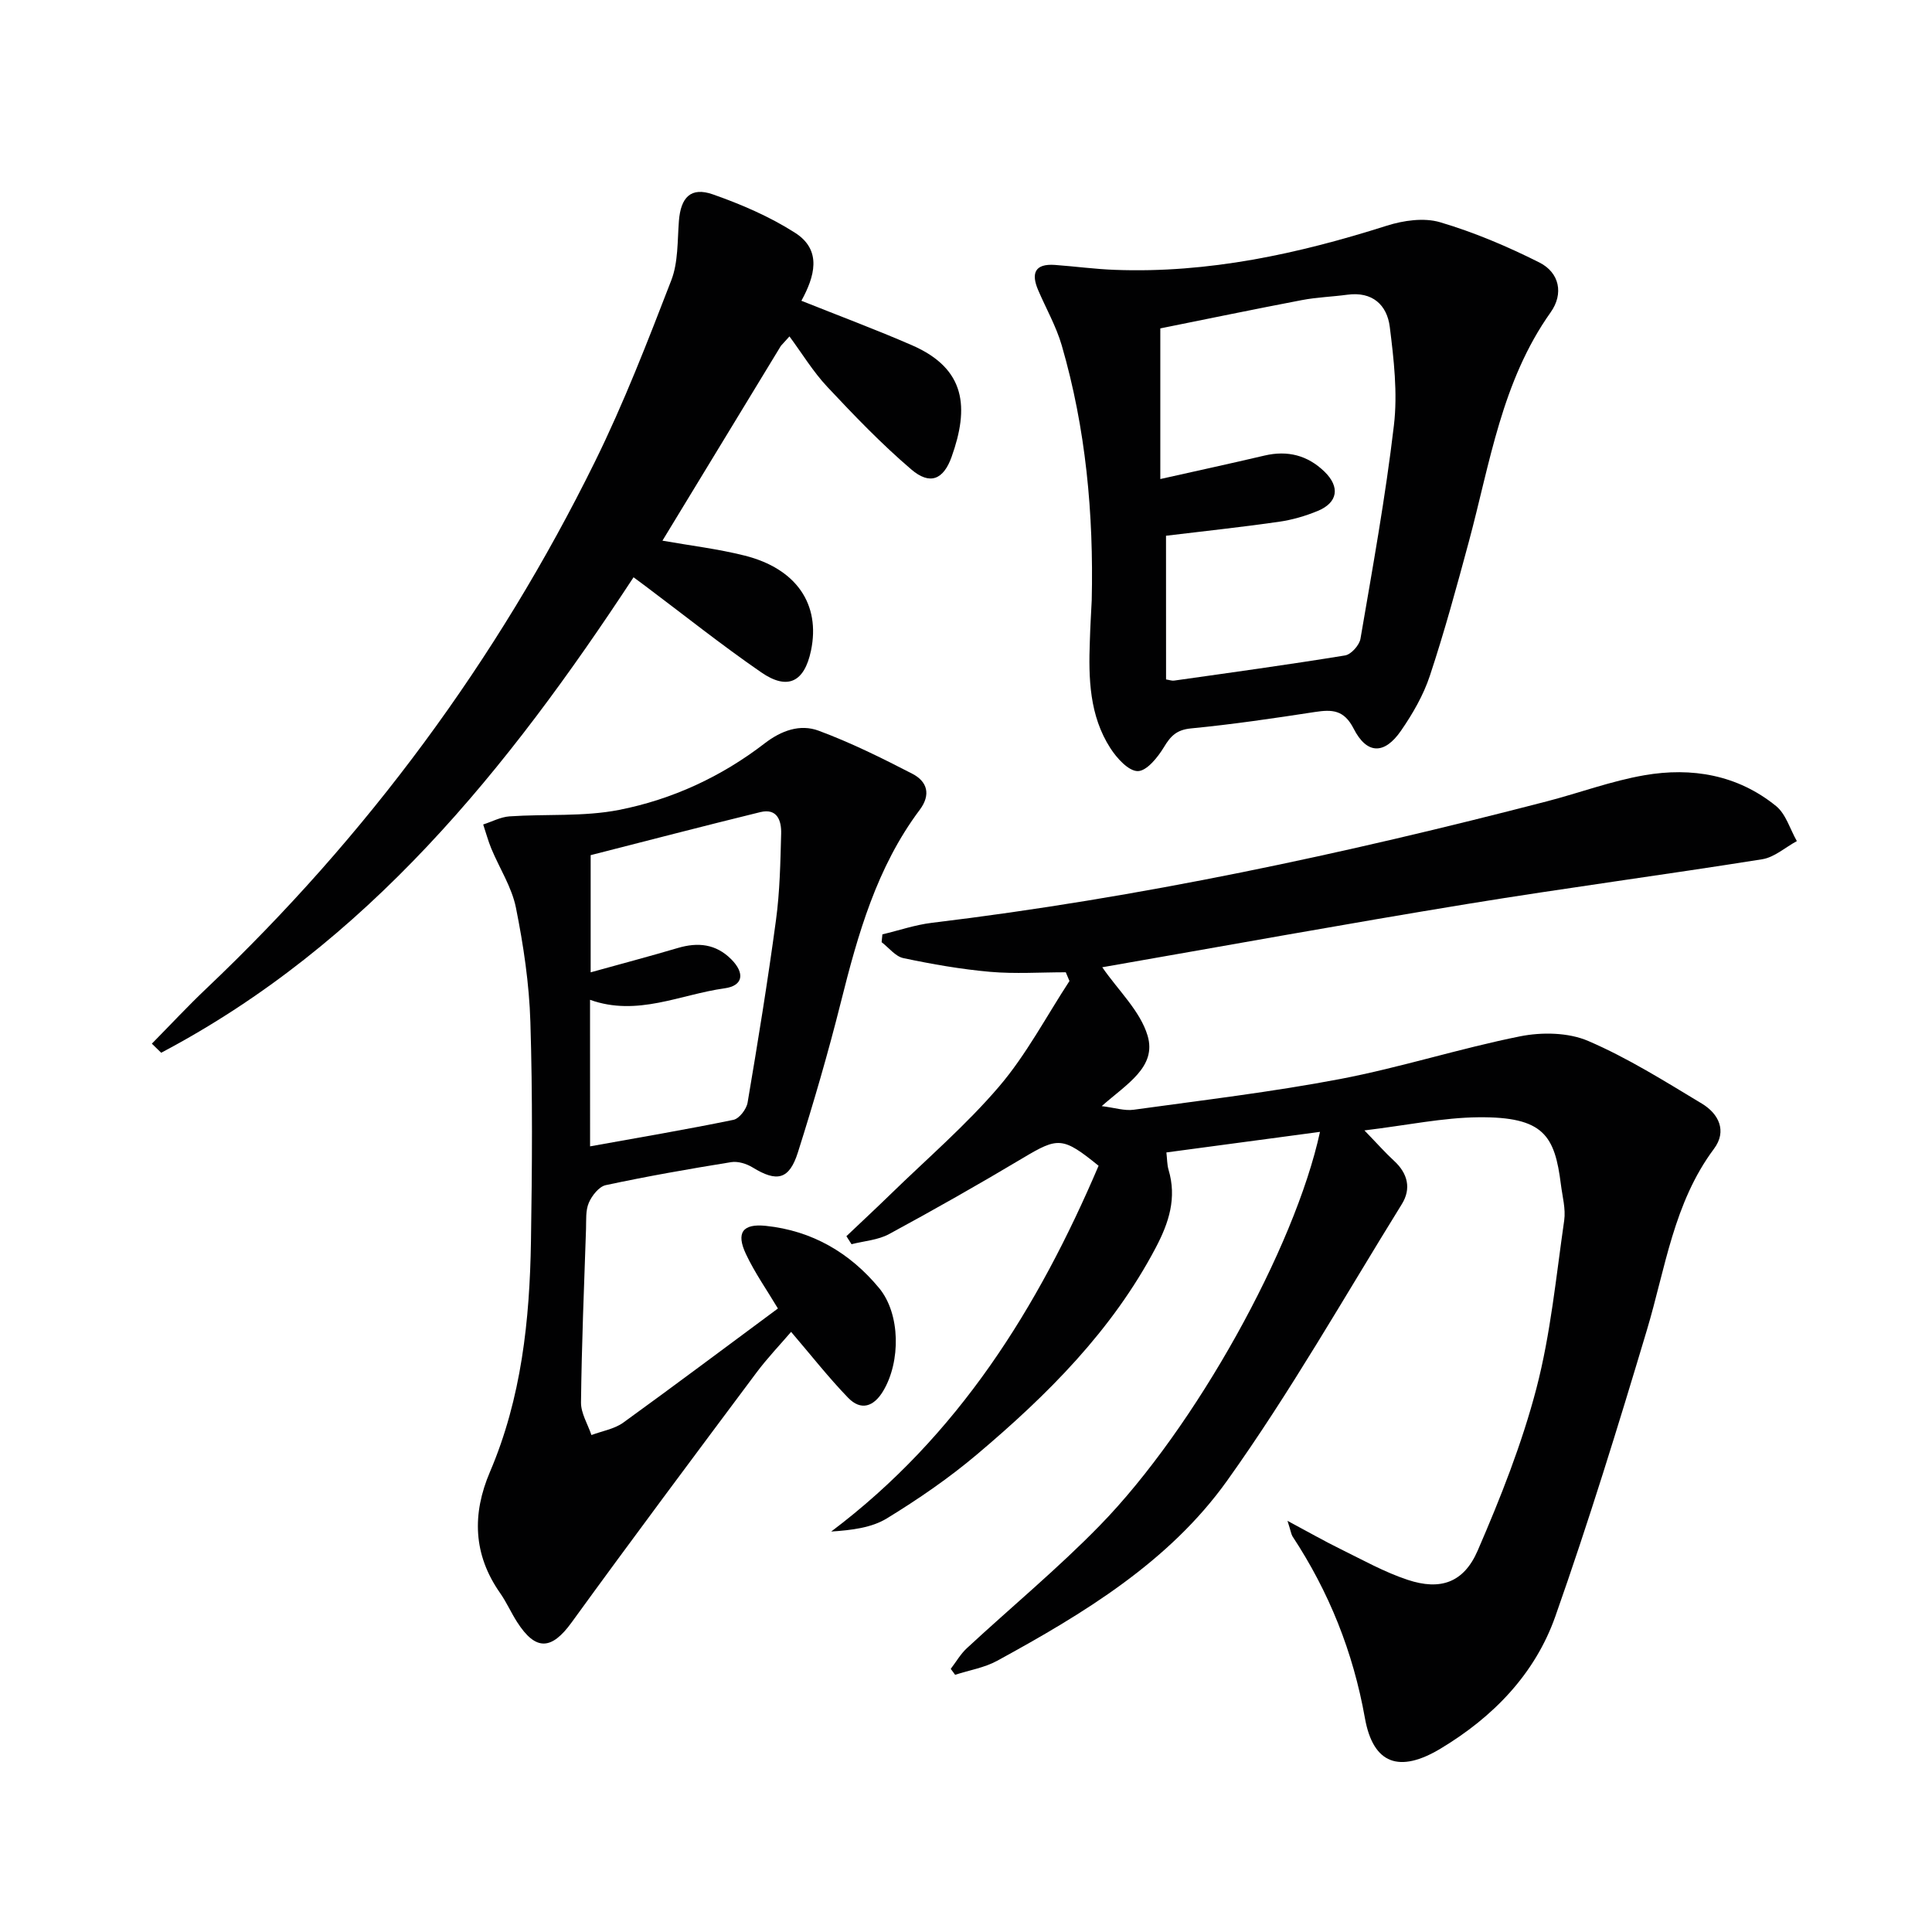
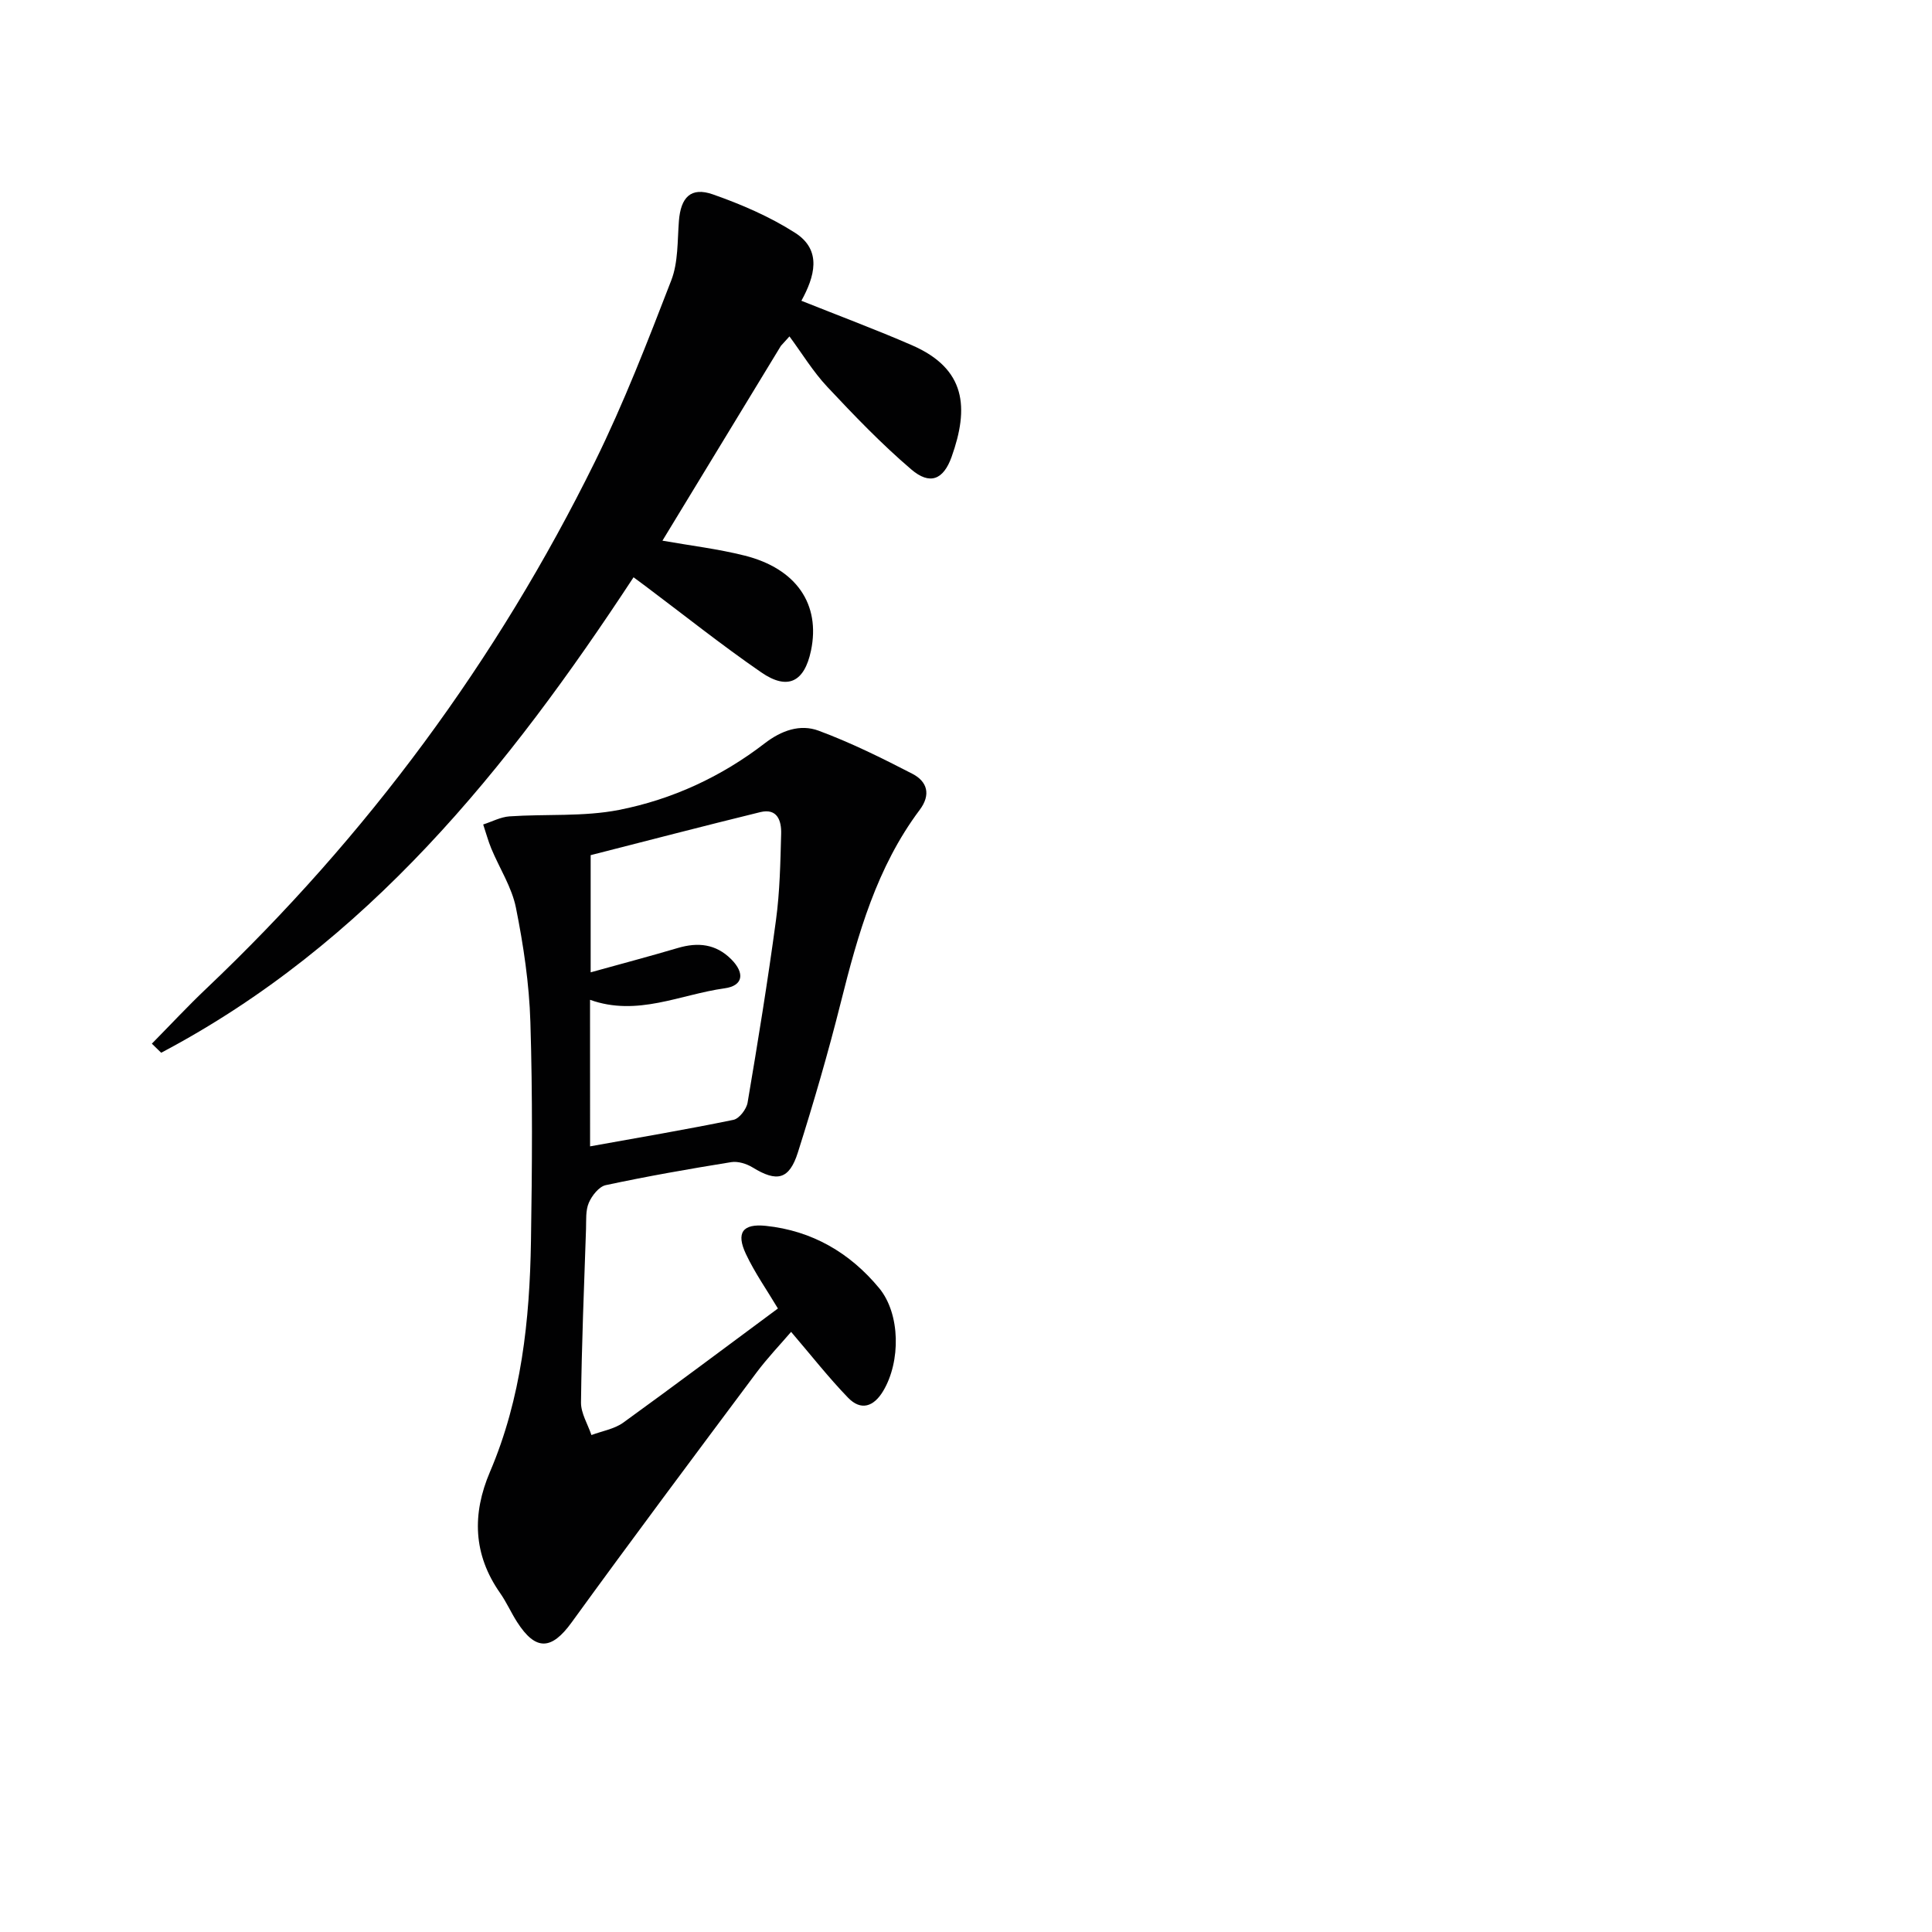
<svg xmlns="http://www.w3.org/2000/svg" enable-background="new 0 0 400 400" viewBox="0 0 400 400">
  <g fill="#010102">
-     <path d="m266.56 314.87c4.37 2.34 7.59 4.18 10.91 5.81 4.61 2.26 9.14 4.81 13.98 6.41 6.75 2.24 11.6.61 14.49-6.06 4.73-10.92 9.16-22.11 12.16-33.59 2.95-11.32 4.07-23.13 5.75-34.76.34-2.39-.37-4.95-.68-7.42-1.27-10.14-3.53-14.07-17.07-13.94-7.35.07-14.69 1.64-23.61 2.72 2.79 2.88 4.37 4.68 6.13 6.29 2.86 2.63 3.6 5.77 1.61 8.98-11.9 19.2-23.08 38.93-36.19 57.28-11.99 16.78-29.67 27.47-47.59 37.26-2.64 1.44-5.78 1.95-8.7 2.9-.3-.41-.61-.82-.91-1.23 1.11-1.44 2.03-3.07 3.34-4.28 9.15-8.48 18.8-16.46 27.49-25.37 19.85-20.33 40.43-57.56 45.62-81.53-10.62 1.42-21.03 2.82-31.8 4.26.16 1.41.14 2.54.44 3.57 1.74 5.83.11 10.92-2.64 16.14-9.03 17.16-22.44 30.5-36.99 42.79-5.81 4.91-12.17 9.28-18.67 13.26-3.19 1.95-7.26 2.44-11.54 2.73 26.38-19.86 42.85-46.41 55.36-75.73-7.43-6.04-8.4-5.94-15.64-1.62-9.13 5.45-18.38 10.7-27.73 15.76-2.3 1.25-5.17 1.43-7.78 2.1-.35-.55-.71-1.11-1.06-1.66 3.02-2.87 6.07-5.7 9.05-8.6 7.6-7.41 15.72-14.37 22.58-22.41 5.63-6.6 9.76-14.5 14.55-21.82-.25-.6-.51-1.21-.76-1.81-5.22 0-10.47.36-15.64-.09-6.03-.53-12.05-1.59-17.98-2.84-1.66-.35-3.01-2.16-4.51-3.3.05-.54.11-1.08.16-1.62 3.41-.81 6.77-1.97 10.23-2.39 43.09-5.19 85.41-14.27 127.38-25.16 6.73-1.75 13.31-4.21 20.13-5.39 9.82-1.71 19.33-.09 27.28 6.37 2.05 1.66 2.9 4.8 4.31 7.26-2.39 1.29-4.65 3.36-7.18 3.76-20.33 3.24-40.76 5.94-61.07 9.26-25.34 4.15-50.61 8.75-75.56 13.1 3.36 4.86 7.85 9.05 9.38 14.14 1.95 6.51-4.33 10.03-9.49 14.61 2.72.34 4.73 1.01 6.61.75 14.29-1.98 28.64-3.67 42.8-6.37 12.51-2.39 24.72-6.33 37.22-8.83 4.51-.9 9.98-.81 14.09.96 8.19 3.52 15.85 8.34 23.52 12.96 3.48 2.09 5.28 5.67 2.52 9.37-8.36 11.2-10.05 24.72-13.9 37.56-5.94 19.86-12.05 39.68-18.94 59.23-4.21 11.95-12.89 20.86-23.76 27.39-8.5 5.11-13.96 3.26-15.67-6.32-2.44-13.69-7.42-26.13-15.01-37.65-.28-.5-.35-1.15-1.02-3.19z" />
    <path d="m161.06 270.91c-2.3-3.85-4.79-7.39-6.61-11.25-2.11-4.45-.69-6.36 4.11-5.86 9.58 1 17.41 5.58 23.45 12.88 4.44 5.37 4.48 15.23.85 21.3-1.95 3.27-4.6 4.18-7.29 1.39-4.01-4.15-7.59-8.72-11.78-13.62-2.2 2.57-4.89 5.38-7.2 8.47-12.83 17.18-25.67 34.35-38.26 51.71-4.13 5.69-7.4 5.93-11.26-.09-1.26-1.96-2.2-4.12-3.53-6.02-5.6-7.98-5.82-16.37-2.1-25.08 6.52-15.26 8.23-31.41 8.49-47.74.24-15.13.35-30.27-.12-45.39-.24-7.92-1.43-15.89-2.99-23.67-.85-4.25-3.4-8.16-5.1-12.25-.67-1.62-1.12-3.33-1.68-4.99 1.81-.58 3.6-1.55 5.44-1.68 7.57-.52 15.33.11 22.7-1.34 10.98-2.16 21.18-6.87 30.13-13.77 3.46-2.67 7.34-4.05 11.17-2.63 6.66 2.47 13.08 5.65 19.41 8.92 3.09 1.59 3.9 4.31 1.52 7.48-8.88 11.85-12.79 25.73-16.32 39.82-2.62 10.45-5.64 20.81-8.89 31.08-1.8 5.69-4.36 6.21-9.37 3.13-1.26-.77-3.04-1.33-4.45-1.1-8.69 1.4-17.36 2.92-25.96 4.76-1.4.3-2.87 2.16-3.51 3.65-.69 1.59-.52 3.58-.58 5.4-.41 11.97-.9 23.94-1.04 35.92-.03 2.25 1.4 4.51 2.16 6.77 2.21-.83 4.74-1.24 6.59-2.57 10.77-7.79 21.37-15.75 32.02-23.63zm-38.89-33.57c10.16-1.83 19.96-3.49 29.68-5.49 1.21-.25 2.7-2.21 2.93-3.56 2.13-12.57 4.18-25.17 5.88-37.81.8-5.9.91-11.91 1.07-17.88.07-2.64-.77-5.32-4.31-4.46-11.84 2.9-23.63 5.98-35.13 8.91v24.26c6.3-1.75 12.2-3.31 18.05-5.04 4.16-1.23 7.87-.85 11.05 2.33 2.86 2.87 2.5 5.49-1.37 6.02-9.18 1.27-18.07 5.9-27.86 2.38.01 10.21.01 19.98.01 30.34z" />
-     <path d="m226.03 124.27c.41-17.89-1.21-35.55-6.21-52.77-1.15-3.94-3.24-7.61-4.87-11.41-1.5-3.48-.73-5.54 3.46-5.24 4.14.3 8.27.87 12.42 1.02 19.35.73 37.92-3.3 56.25-9.13 3.46-1.1 7.72-1.72 11.07-.73 7.07 2.09 13.97 5.02 20.57 8.34 4.16 2.1 5.06 6.47 2.32 10.32-10.14 14.28-12.55 31.22-16.94 47.51-2.5 9.28-5.03 18.57-8.05 27.69-1.33 4.04-3.56 7.9-5.99 11.42-3.44 4.98-7.07 4.92-9.8-.43-2-3.92-4.46-3.99-8.02-3.45-8.53 1.31-17.08 2.57-25.66 3.4-2.96.29-4.2 1.55-5.6 3.88-1.27 2.1-3.56 4.95-5.41 4.96-1.92.01-4.35-2.68-5.68-4.75-4.34-6.74-4.54-14.44-4.25-22.15.08-2.83.25-5.66.39-8.48zm15.39 16.4c.71.11 1.21.31 1.67.24 11.81-1.67 23.62-3.29 35.39-5.21 1.25-.2 2.96-2.11 3.19-3.45 2.52-14.71 5.19-29.42 6.93-44.23.78-6.66-.02-13.6-.86-20.33-.57-4.57-3.61-7.38-8.8-6.67-3.12.42-6.3.52-9.39 1.11-9.85 1.88-19.67 3.92-29.32 5.86v31.19c7.41-1.66 14.5-3.2 21.57-4.86 4.77-1.12 8.92-.06 12.41 3.32 3.28 3.18 2.78 6.42-1.38 8.14-2.58 1.07-5.35 1.87-8.11 2.26-7.67 1.1-15.38 1.92-23.31 2.88.01 9.88.01 19.8.01 29.75z" />
-     <path d="m31.44 216.08c3.75-3.8 7.39-7.72 11.26-11.39 33.29-31.59 60.18-67.94 80.46-109.07 6-12.17 10.92-24.9 15.82-37.58 1.45-3.74 1.26-8.16 1.58-12.28.38-4.91 2.47-7.11 7.02-5.52 5.9 2.07 11.8 4.61 17.05 7.97 5.66 3.63 3.99 9.13 1.29 14.06 7.87 3.15 15.48 5.98 22.92 9.22 11.21 4.89 11.8 12.96 8.18 23.1-1.7 4.76-4.51 5.89-8.36 2.59-6.17-5.27-11.82-11.16-17.38-17.09-2.96-3.16-5.24-6.94-7.83-10.44-.59.65-1.18 1.3-1.77 1.95-8.15 13.4-16.29 26.8-24.53 40.34 5.7 1.01 11.45 1.69 17.02 3.09 10.74 2.7 15.73 10.1 13.74 19.66-1.36 6.51-4.82 8.3-10.31 4.51-8.21-5.66-16.02-11.89-24-17.88-.78-.59-1.58-1.17-2.43-1.8-26.05 39.68-55.17 75.94-97.8 98.44-.65-.63-1.29-1.26-1.93-1.88z" />
+     <path d="m31.44 216.08c3.75-3.8 7.39-7.72 11.26-11.39 33.29-31.59 60.18-67.94 80.46-109.07 6-12.17 10.92-24.9 15.82-37.58 1.45-3.74 1.26-8.16 1.58-12.28.38-4.91 2.47-7.11 7.02-5.52 5.9 2.07 11.8 4.61 17.05 7.97 5.66 3.63 3.99 9.13 1.29 14.06 7.87 3.15 15.48 5.98 22.92 9.22 11.21 4.89 11.8 12.96 8.18 23.1-1.7 4.76-4.51 5.89-8.36 2.59-6.17-5.27-11.82-11.16-17.38-17.09-2.96-3.16-5.24-6.94-7.83-10.44-.59.65-1.18 1.3-1.77 1.95-8.15 13.4-16.29 26.8-24.53 40.34 5.7 1.01 11.45 1.69 17.02 3.09 10.74 2.7 15.73 10.1 13.74 19.66-1.36 6.51-4.82 8.3-10.31 4.51-8.21-5.66-16.02-11.89-24-17.88-.78-.59-1.58-1.17-2.43-1.8-26.05 39.68-55.17 75.94-97.8 98.44-.65-.63-1.29-1.26-1.93-1.88" />
  </g>
</svg>